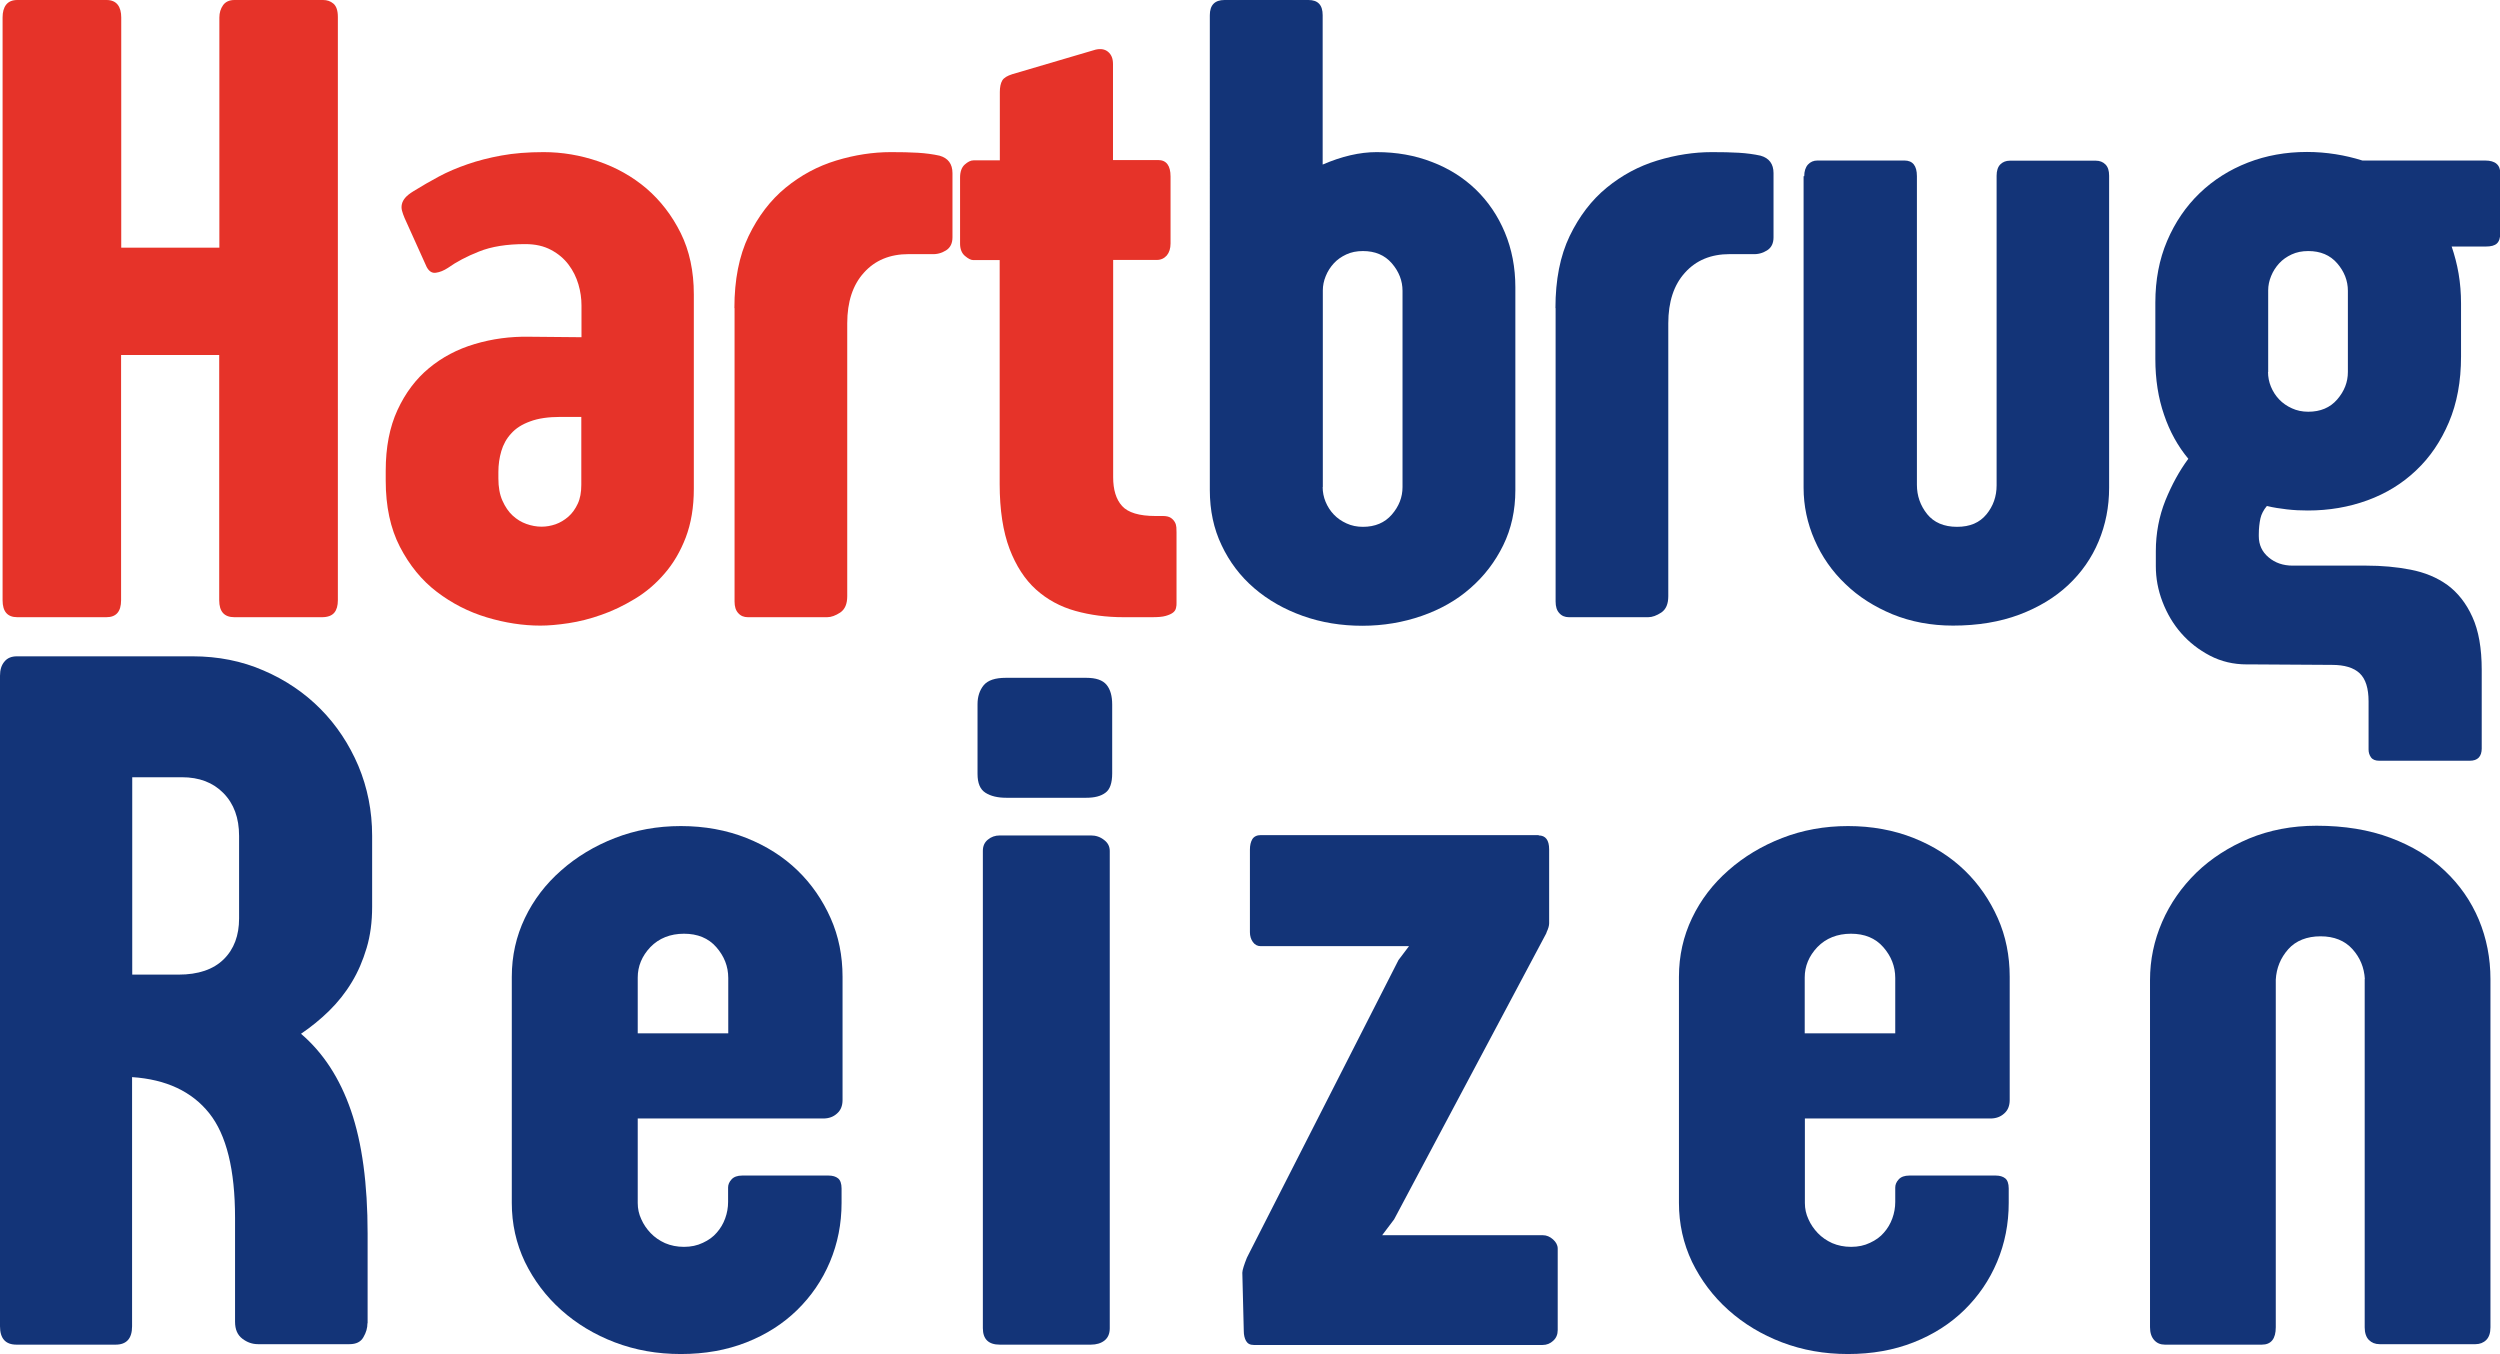
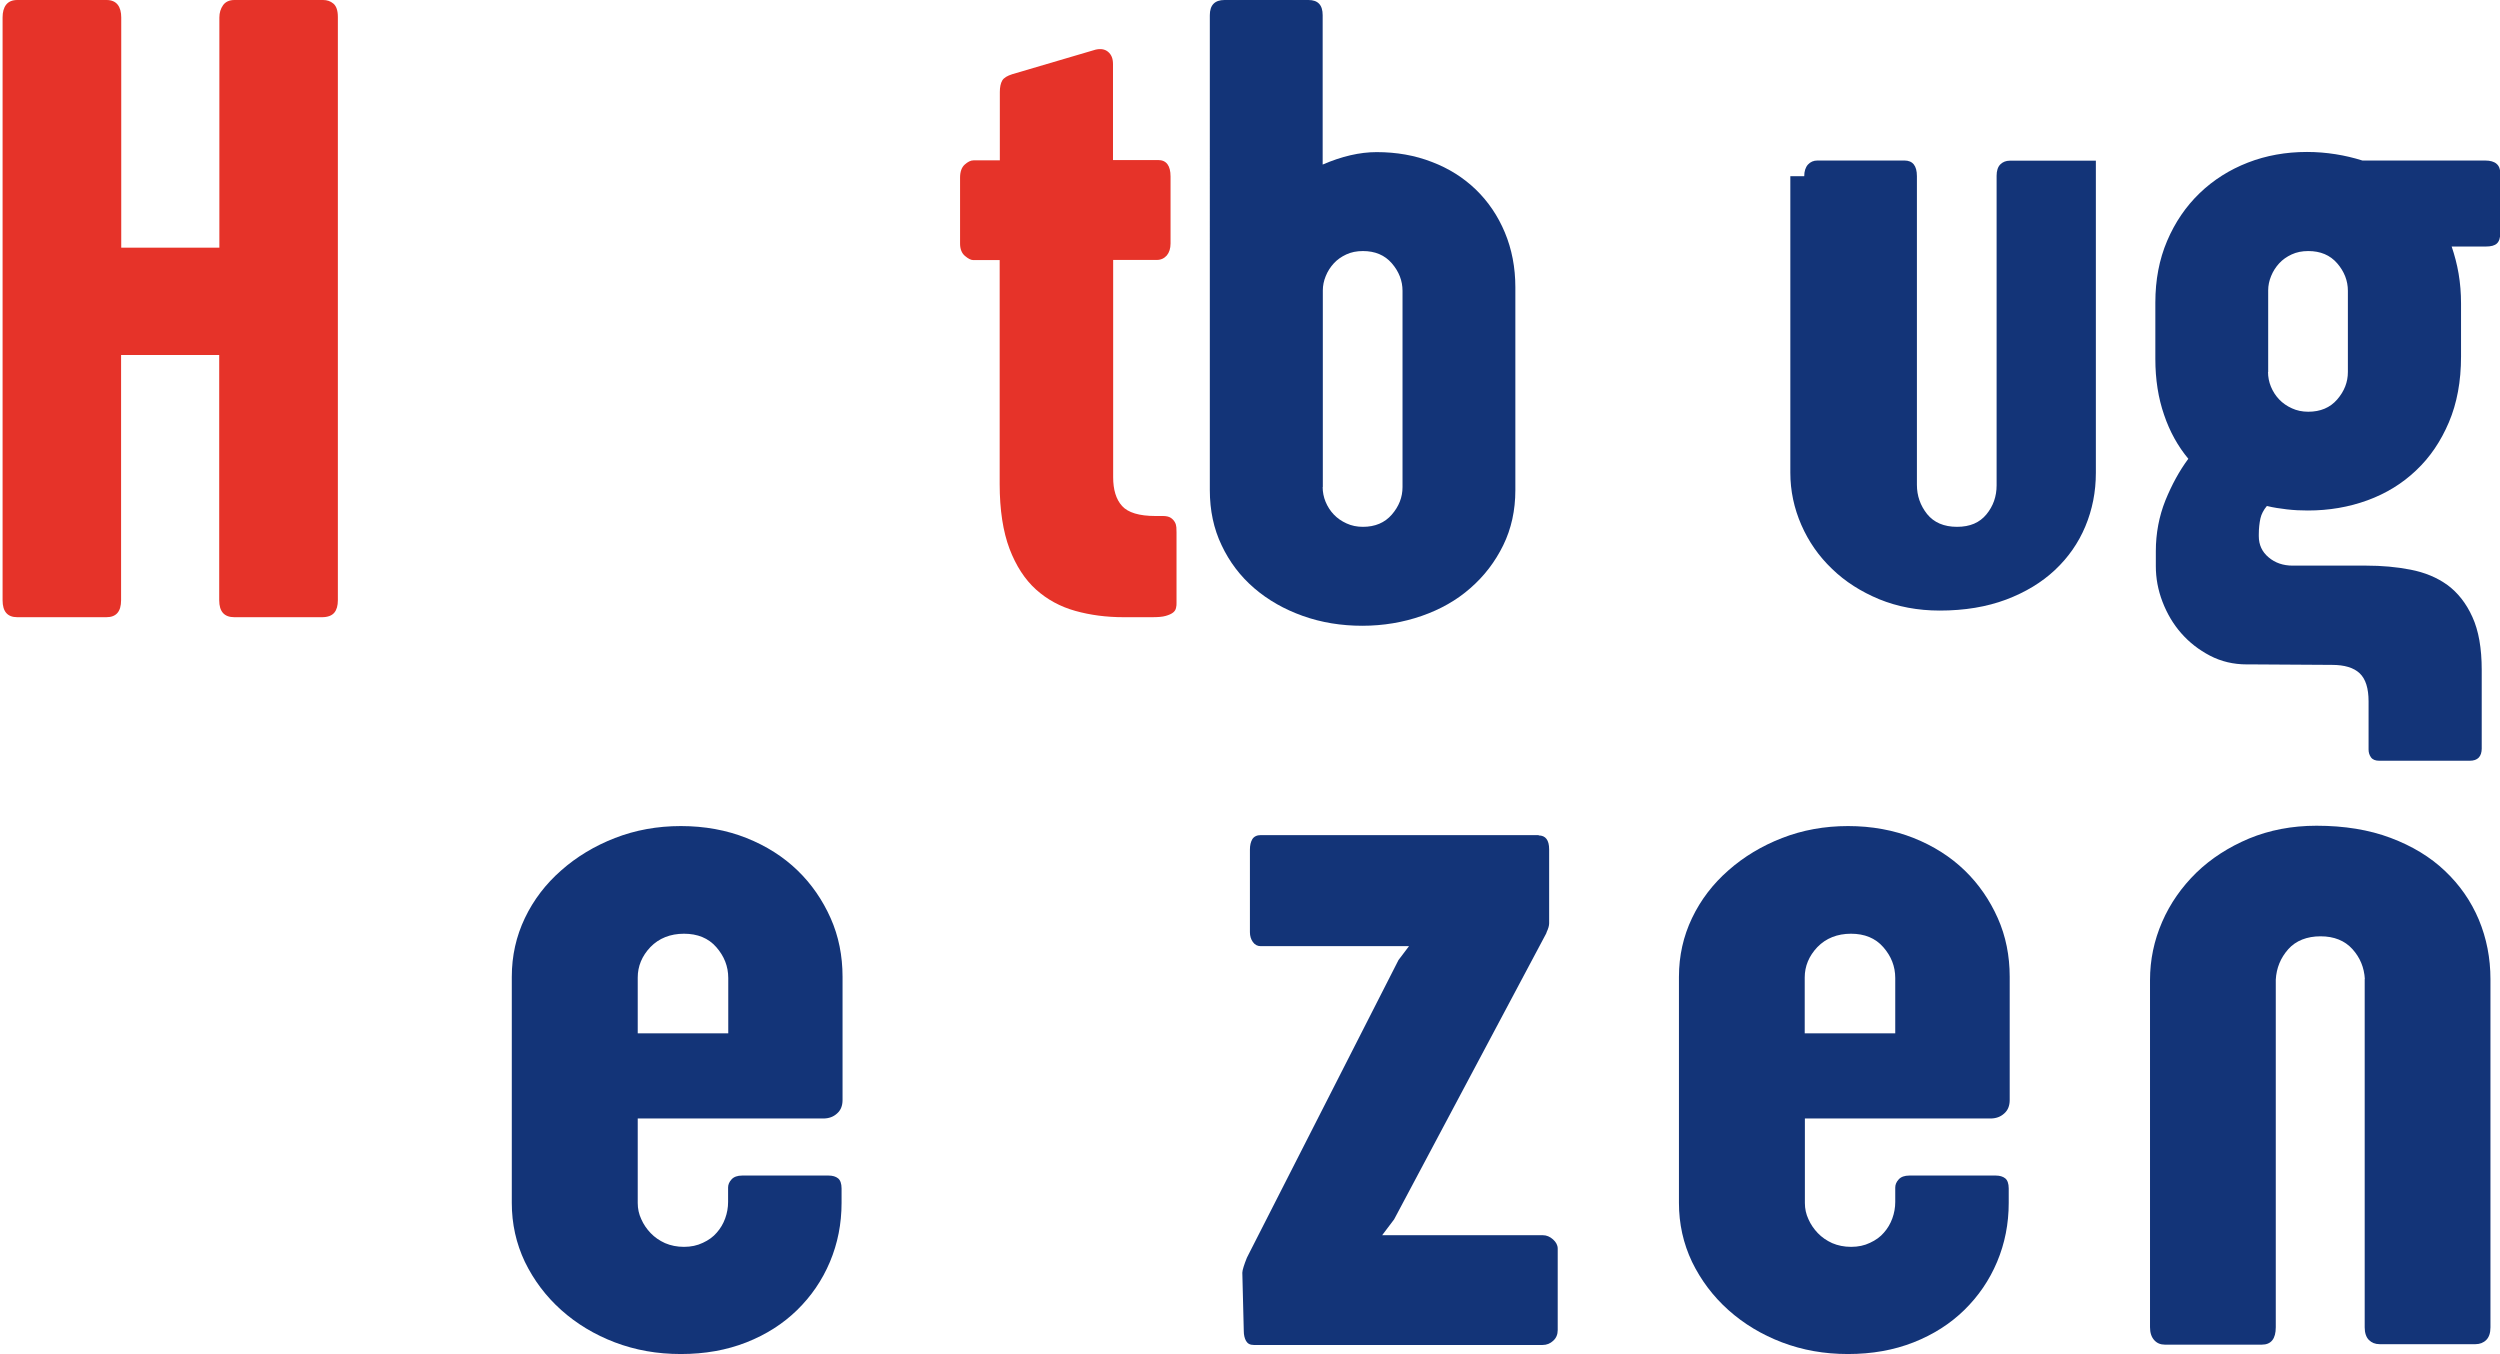
<svg xmlns="http://www.w3.org/2000/svg" id="Laag_1" version="1.1" viewBox="0 0 154.65 83.77">
  <defs>
    <style>
      .st0 {
        fill: #e63329;
      }

      .st1 {
        fill: #133478;
      }
    </style>
  </defs>
  <path class="st0" d="M.16,1.08C.16.75.23.48.38.29c.15-.19.38-.29.69-.29h5.52c.31,0,.54.1.69.29.15.19.22.46.22.79v14.24h6.07V1.08c0-.29.08-.55.23-.76s.39-.32.7-.32h5.49c.24,0,.45.07.63.22.18.15.28.42.28.83v36.08c0,.33-.07.59-.22.77-.15.18-.4.28-.77.28h-5.41c-.63,0-.94-.35-.94-1.05v-15.17h-6.07v15.17c0,.7-.3,1.05-.91,1.05H1.07c-.61,0-.91-.35-.91-1.05V1.08Z" />
-   <path class="st0" d="M25.01,13.44c-.06-.13-.1-.26-.14-.4-.04-.14-.04-.28-.01-.41.03-.14.1-.27.21-.4.11-.13.29-.27.52-.41.5-.31,1.02-.61,1.56-.9.54-.29,1.13-.54,1.77-.76.63-.22,1.33-.4,2.1-.54.76-.14,1.63-.21,2.61-.21,1.14,0,2.27.19,3.38.57s2.11.94,2.98,1.68c.87.75,1.58,1.67,2.12,2.76.54,1.09.81,2.36.81,3.79v12.03c0,1.14-.17,2.14-.5,3.01-.33.86-.77,1.61-1.31,2.23-.54.63-1.15,1.15-1.83,1.56-.68.41-1.37.75-2.07.99-.7.25-1.38.42-2.04.52-.66.1-1.24.15-1.74.15-1.08,0-2.19-.17-3.32-.51-1.13-.34-2.16-.87-3.09-1.58s-1.69-1.64-2.28-2.78c-.59-1.14-.88-2.51-.88-4.1v-.61c0-1.45.24-2.7.73-3.76s1.14-1.92,1.95-2.59c.81-.67,1.75-1.17,2.83-1.49,1.08-.32,2.19-.47,3.35-.45l3.25.03v-1.97c0-.42-.06-.86-.19-1.3-.13-.44-.33-.85-.61-1.22s-.63-.67-1.08-.91-.97-.36-1.6-.36c-1.14,0-2.09.15-2.86.46-.76.3-1.4.64-1.92,1.01-.26.17-.51.27-.74.3-.24.04-.43-.08-.58-.36l-1.38-3.06ZM35.97,25.79h-1.3c-.75,0-1.38.09-1.88.28-.5.18-.89.43-1.17.75-.29.31-.49.68-.61,1.09-.12.41-.18.84-.18,1.28v.41c0,.53.08.99.25,1.37.17.38.38.69.63.92.26.24.54.41.85.52.31.11.62.17.94.17.29,0,.58-.05.87-.15.28-.1.55-.26.79-.47.24-.21.43-.48.58-.8.15-.32.22-.71.22-1.17v-4.19Z" />
-   <path class="st0" d="M45.43,19.06c0-1.75.29-3.23.88-4.46.59-1.22,1.35-2.22,2.29-2.99.94-.77,1.98-1.33,3.13-1.68,1.15-.35,2.28-.52,3.38-.52.62,0,1.18.01,1.67.04.49.03.93.09,1.34.18.53.15.8.51.8,1.08v3.97c0,.37-.13.64-.4.81s-.57.25-.9.23h-1.41c-1.16,0-2.08.38-2.77,1.15-.69.76-1.03,1.81-1.03,3.13v16.88c0,.48-.14.81-.43,1.01-.29.19-.56.29-.81.29h-4.91c-.24,0-.44-.08-.59-.25-.16-.17-.23-.41-.23-.72v-18.15Z" />
  <path class="st0" d="M68.85,9.9h2.79c.51,0,.77.34.77,1.02v4.14c0,.31-.08.56-.23.74-.16.18-.36.28-.62.28h-2.7v13.44c0,.77.18,1.37.55,1.78.37.41,1.06.62,2.07.62h.47c.2,0,.36.04.47.11.11.07.19.16.25.26.06.1.09.21.1.33,0,.12.01.23.01.32v4.36c0,.09,0,.19-.03.3-.02.11-.08.21-.18.29s-.25.15-.46.21c-.2.06-.49.08-.86.08h-1.74c-1.07,0-2.06-.13-2.99-.39-.93-.26-1.74-.7-2.43-1.32-.69-.62-1.24-1.47-1.64-2.52-.4-1.06-.61-2.4-.61-4.01v-13.85h-1.63c-.15,0-.32-.09-.52-.26-.2-.17-.3-.43-.3-.76v-4.08c0-.37.1-.64.29-.81.19-.17.37-.26.54-.26h1.63v-4.22c0-.31.05-.55.15-.72.1-.17.31-.29.62-.39l5.16-1.52c.31-.07.57-.03.77.14.2.17.3.41.3.75v5.96Z" />
  <path class="st1" d="M74.84.94c0-.62.3-.94.91-.94h5.19c.59,0,.88.31.88.94v9.24c1.18-.51,2.29-.77,3.34-.77,1.23,0,2.37.2,3.42.61,1.05.4,1.95.97,2.72,1.71.76.74,1.36,1.62,1.79,2.65.43,1.03.65,2.16.65,3.39v12.55c0,1.25-.25,2.39-.75,3.41-.5,1.02-1.17,1.9-2.03,2.65-.85.75-1.86,1.32-3.01,1.72-1.15.4-2.38.61-3.68.61s-2.53-.2-3.68-.61-2.15-.98-3.01-1.72c-.86-.74-1.53-1.63-2.01-2.65-.49-1.02-.73-2.16-.73-3.41V.94ZM81.82,30.13c0,.31.06.62.18.91.12.29.29.56.51.79s.48.41.79.55c.3.14.64.21,1.01.21.75,0,1.35-.25,1.79-.76s.66-1.07.66-1.7v-12.14c0-.62-.22-1.19-.66-1.7-.44-.51-1.04-.76-1.79-.76-.39,0-.73.07-1.03.21-.3.14-.56.32-.77.55-.21.23-.38.49-.5.79-.12.29-.18.59-.18.88v12.17Z" />
-   <path class="st1" d="M96.22,19.06c0-1.75.29-3.23.88-4.46.59-1.22,1.35-2.22,2.29-2.99.94-.77,1.98-1.33,3.13-1.68,1.15-.35,2.28-.52,3.38-.52.62,0,1.18.01,1.67.04.49.03.93.09,1.34.18.53.15.8.51.8,1.08v3.97c0,.37-.13.64-.4.81s-.57.25-.9.23h-1.41c-1.16,0-2.08.38-2.77,1.15-.69.76-1.03,1.81-1.03,3.13v16.88c0,.48-.14.81-.43,1.01-.29.19-.56.29-.81.29h-4.91c-.24,0-.44-.08-.59-.25-.16-.17-.23-.41-.23-.72v-18.15Z" />
-   <path class="st1" d="M111.61,10.9c0-.31.08-.55.23-.72.16-.17.35-.25.59-.25h5.38c.51,0,.77.32.77.97v19.09c0,.68.21,1.28.63,1.81.42.52,1.04.79,1.85.79s1.4-.26,1.82-.77c.42-.51.63-1.11.63-1.79V10.87c0-.31.08-.55.23-.7s.35-.23.59-.23h5.32c.24,0,.44.08.59.23.16.16.23.39.23.7v19.31c0,1.18-.22,2.28-.65,3.31-.43,1.03-1.06,1.93-1.88,2.7s-1.83,1.38-3.02,1.83c-1.2.45-2.57.68-4.11.68-1.36,0-2.61-.24-3.74-.7-1.13-.47-2.11-1.09-2.92-1.88-.82-.78-1.45-1.69-1.9-2.72-.45-1.03-.68-2.11-.68-3.23V10.9Z" />
+   <path class="st1" d="M111.61,10.9c0-.31.08-.55.23-.72.16-.17.35-.25.59-.25h5.38c.51,0,.77.32.77.97v19.09c0,.68.21,1.28.63,1.81.42.52,1.04.79,1.85.79s1.4-.26,1.82-.77c.42-.51.63-1.11.63-1.79V10.87c0-.31.08-.55.23-.7s.35-.23.59-.23h5.32v19.31c0,1.18-.22,2.28-.65,3.31-.43,1.03-1.06,1.93-1.88,2.7s-1.83,1.38-3.02,1.83c-1.2.45-2.57.68-4.11.68-1.36,0-2.61-.24-3.74-.7-1.13-.47-2.11-1.09-2.92-1.88-.82-.78-1.45-1.69-1.9-2.72-.45-1.03-.68-2.11-.68-3.23V10.9Z" />
  <path class="st1" d="M153.52,46.29c0,.51-.25.77-.74.77h-5.6c-.24,0-.41-.07-.51-.21-.1-.14-.15-.3-.15-.48v-2.98c0-.81-.18-1.39-.55-1.74-.37-.35-.94-.52-1.71-.52l-4.86-.03h-.41c-.83,0-1.59-.18-2.28-.54-.69-.36-1.28-.82-1.78-1.39-.5-.57-.88-1.22-1.16-1.95s-.41-1.46-.41-2.19v-.94c0-1.1.2-2.15.59-3.13.4-.98.87-1.84,1.42-2.58-.64-.77-1.15-1.68-1.5-2.72-.36-1.04-.54-2.19-.54-3.46v-3.48c0-1.4.24-2.67.73-3.82.49-1.15,1.16-2.13,2.01-2.95.85-.82,1.85-1.45,2.98-1.89,1.13-.44,2.35-.66,3.66-.66.61,0,1.2.05,1.77.14.57.09,1.12.22,1.66.39h7.59c.63,0,.94.27.94.8v3.67c0,.31-.07.53-.21.66-.14.13-.36.19-.68.19h-2.12c.18.53.33,1.09.43,1.68.1.59.15,1.2.15,1.85v3.28c0,1.53-.25,2.88-.75,4.06-.5,1.18-1.17,2.17-2.03,2.98-.85.81-1.86,1.43-3.01,1.85-1.15.42-2.38.63-3.68.63-.44,0-.87-.02-1.3-.07-.42-.05-.84-.11-1.24-.21-.2.24-.34.5-.4.77-.06.28-.1.61-.1.99v.11c0,.53.2.97.61,1.31.4.34.9.51,1.49.51h4.55c.96,0,1.87.08,2.74.25s1.63.48,2.28.95c.64.47,1.16,1.13,1.54,1.97.39.85.58,1.94.58,3.28v4.83ZM140.3,23.01c0,.31.06.62.18.91.12.29.29.56.51.79s.48.41.79.55c.3.14.64.21,1.01.21.75,0,1.35-.25,1.79-.76s.66-1.07.66-1.7v-5.02c0-.62-.22-1.19-.66-1.7-.44-.51-1.04-.76-1.79-.76-.39,0-.73.07-1.03.21-.3.14-.56.32-.77.55-.21.23-.38.49-.5.79-.12.29-.18.59-.18.88v5.05Z" />
-   <path class="st1" d="M22.73,81.86c0,.29-.08.57-.25.86-.16.29-.45.43-.86.43h-5.66c-.35,0-.67-.11-.97-.34s-.45-.57-.45-1.05v-6.43c0-2.97-.53-5.13-1.6-6.47-1.07-1.34-2.66-2.09-4.77-2.23v15.41c0,.76-.34,1.14-1.02,1.14H1.02c-.68,0-1.02-.38-1.02-1.14v-40.24c0-.37.09-.66.28-.88.18-.22.44-.32.77-.32h10.86c1.58,0,3.05.29,4.4.88,1.35.58,2.53,1.38,3.52,2.38.99,1,1.77,2.18,2.34,3.52.56,1.34.85,2.78.85,4.32v4.4c0,.92-.11,1.77-.34,2.54-.23.77-.53,1.48-.92,2.12-.39.65-.86,1.24-1.4,1.77-.54.53-1.12,1-1.74,1.42,1.37,1.17,2.4,2.75,3.09,4.75.69,2,1.03,4.54,1.03,7.61v5.54ZM8.18,48.08v12.21h2.86c1.23,0,2.16-.32,2.8-.95.64-.63.95-1.48.95-2.52v-5.11c0-1.11-.32-1.99-.97-2.65-.65-.66-1.5-.98-2.57-.98h-3.08Z" />
  <path class="st1" d="M31.66,60.42c0-1.29.27-2.5.81-3.63s1.29-2.11,2.25-2.95c.95-.84,2.06-1.51,3.32-2,1.26-.49,2.62-.74,4.08-.74s2.83.25,4.06.74,2.28,1.16,3.15,2,1.55,1.83,2.05,2.95.74,2.34.74,3.63v7.63c0,.35-.11.63-.34.83-.23.21-.51.31-.86.31h-11.47v5.23c0,.35.07.68.22,1,.14.32.34.61.58.86.25.26.54.46.89.62.35.15.74.23,1.17.23s.82-.08,1.17-.25c.35-.16.64-.37.86-.63.23-.26.4-.55.52-.88s.18-.67.18-1.02v-.89c0-.18.07-.35.22-.51.14-.15.36-.23.65-.23h5.35c.25,0,.44.06.58.17.14.11.22.32.22.63v.89c0,1.29-.24,2.51-.72,3.65-.48,1.14-1.16,2.13-2.03,2.98-.87.85-1.92,1.52-3.14,2-1.22.48-2.57.72-4.05.72s-2.81-.24-4.08-.72c-1.26-.48-2.37-1.15-3.32-2-.95-.85-1.7-1.85-2.25-2.98-.54-1.14-.81-2.35-.81-3.65v-14ZM39.45,63.92h5.6v-3.42c0-.72-.25-1.35-.74-1.91s-1.16-.83-2-.83-1.55.28-2.08.83c-.52.55-.78,1.18-.78,1.88v3.45Z" />
-   <path class="st1" d="M60.47,43.56c0-.47.13-.86.38-1.17.26-.31.71-.46,1.37-.46h4.98c.59,0,1.01.14,1.25.43.24.29.35.7.35,1.23v4.25c0,.6-.14,1-.42,1.2-.28.21-.67.31-1.18.31h-4.95c-.53,0-.96-.1-1.29-.31-.33-.21-.49-.59-.49-1.17v-4.31ZM60.8,52.63c0-.29.1-.52.31-.69.2-.17.45-.26.74-.26h5.63c.31,0,.58.09.82.28.24.18.35.41.35.68v29.53c0,.33-.11.58-.32.75-.21.17-.5.26-.85.26h-5.63c-.7,0-1.05-.34-1.05-1.02v-29.53Z" />
  <path class="st1" d="M95.18,51.68c.43,0,.65.29.65.86v4.57c0,.15-.05.33-.15.54l-.03.09-9.41,17.69-.74.98h9.94c.23,0,.44.09.63.26.19.17.29.36.29.57v5.04c0,.27-.09.49-.28.66-.18.17-.4.26-.65.26h-17.87c-.23,0-.38-.08-.48-.25-.09-.16-.14-.37-.14-.62l-.09-3.6c0-.08.03-.21.08-.37s.12-.35.2-.55l.09-.18,9.29-18.24.65-.86h-9.17c-.21,0-.37-.09-.49-.26-.12-.17-.18-.37-.18-.6v-5.11c0-.27.05-.48.15-.65.1-.16.28-.25.52-.25h17.2Z" />
  <path class="st1" d="M103.86,60.42c0-1.29.27-2.5.81-3.63s1.29-2.11,2.25-2.95c.95-.84,2.06-1.51,3.32-2,1.26-.49,2.62-.74,4.08-.74s2.83.25,4.06.74,2.28,1.16,3.15,2,1.55,1.83,2.05,2.95.74,2.34.74,3.63v7.63c0,.35-.11.63-.34.83-.23.21-.51.31-.86.31h-11.47v5.23c0,.35.07.68.22,1,.14.32.34.61.58.86.25.26.54.46.89.62.35.15.74.23,1.17.23s.82-.08,1.17-.25c.35-.16.64-.37.86-.63.23-.26.4-.55.52-.88s.18-.67.18-1.02v-.89c0-.18.07-.35.22-.51.14-.15.36-.23.65-.23h5.35c.25,0,.44.06.58.17.14.11.22.32.22.63v.89c0,1.29-.24,2.51-.72,3.65-.48,1.14-1.16,2.13-2.03,2.98-.87.85-1.92,1.52-3.14,2-1.22.48-2.57.72-4.05.72s-2.81-.24-4.08-.72c-1.26-.48-2.37-1.15-3.32-2-.95-.85-1.7-1.85-2.25-2.98-.54-1.14-.81-2.35-.81-3.65v-14ZM111.64,63.92h5.6v-3.42c0-.72-.25-1.35-.74-1.91s-1.16-.83-2-.83-1.55.28-2.08.83c-.52.55-.78,1.18-.78,1.88v3.45Z" />
  <path class="st1" d="M146.29,60.57c-.04-.72-.3-1.34-.77-1.86-.47-.52-1.13-.79-1.97-.79s-1.53.27-2,.8c-.47.53-.73,1.16-.77,1.88v21.5c0,.72-.29,1.08-.86,1.08h-6c-.27,0-.49-.09-.66-.28s-.26-.45-.26-.8v-21.47c0-1.25.25-2.45.75-3.6s1.21-2.16,2.12-3.05c.91-.88,2-1.58,3.26-2.11,1.26-.52,2.65-.79,4.17-.79,1.72,0,3.25.25,4.58.75,1.33.5,2.46,1.18,3.37,2.05.91.86,1.61,1.87,2.09,3.01.48,1.15.72,2.38.72,3.69v21.53c0,.35-.09.61-.26.78-.17.17-.4.26-.66.26h-5.94c-.27,0-.49-.09-.66-.26-.17-.17-.26-.44-.26-.78v-21.56Z" />
</svg>